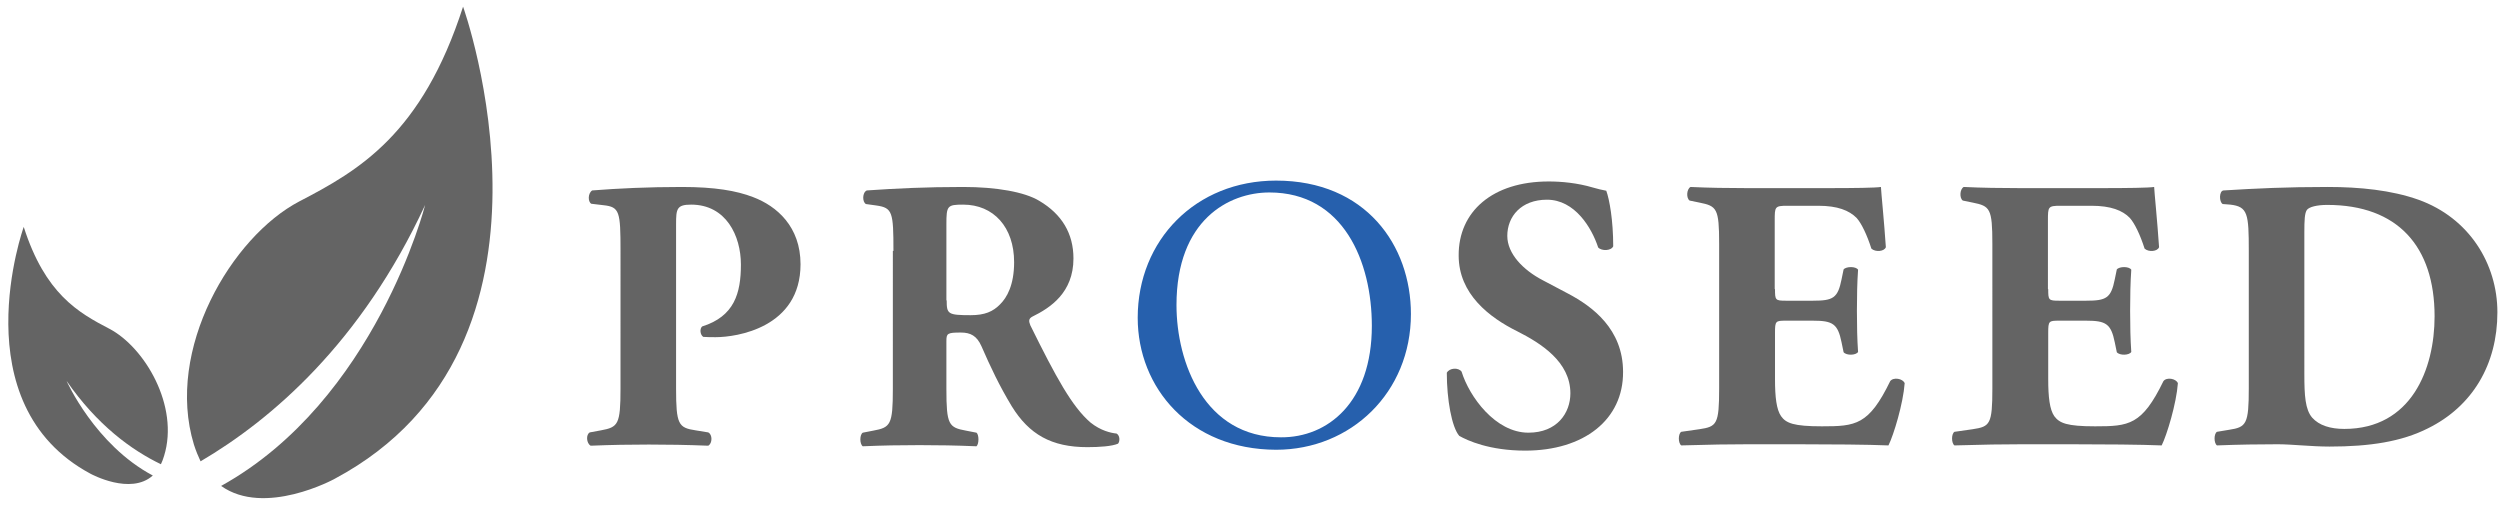
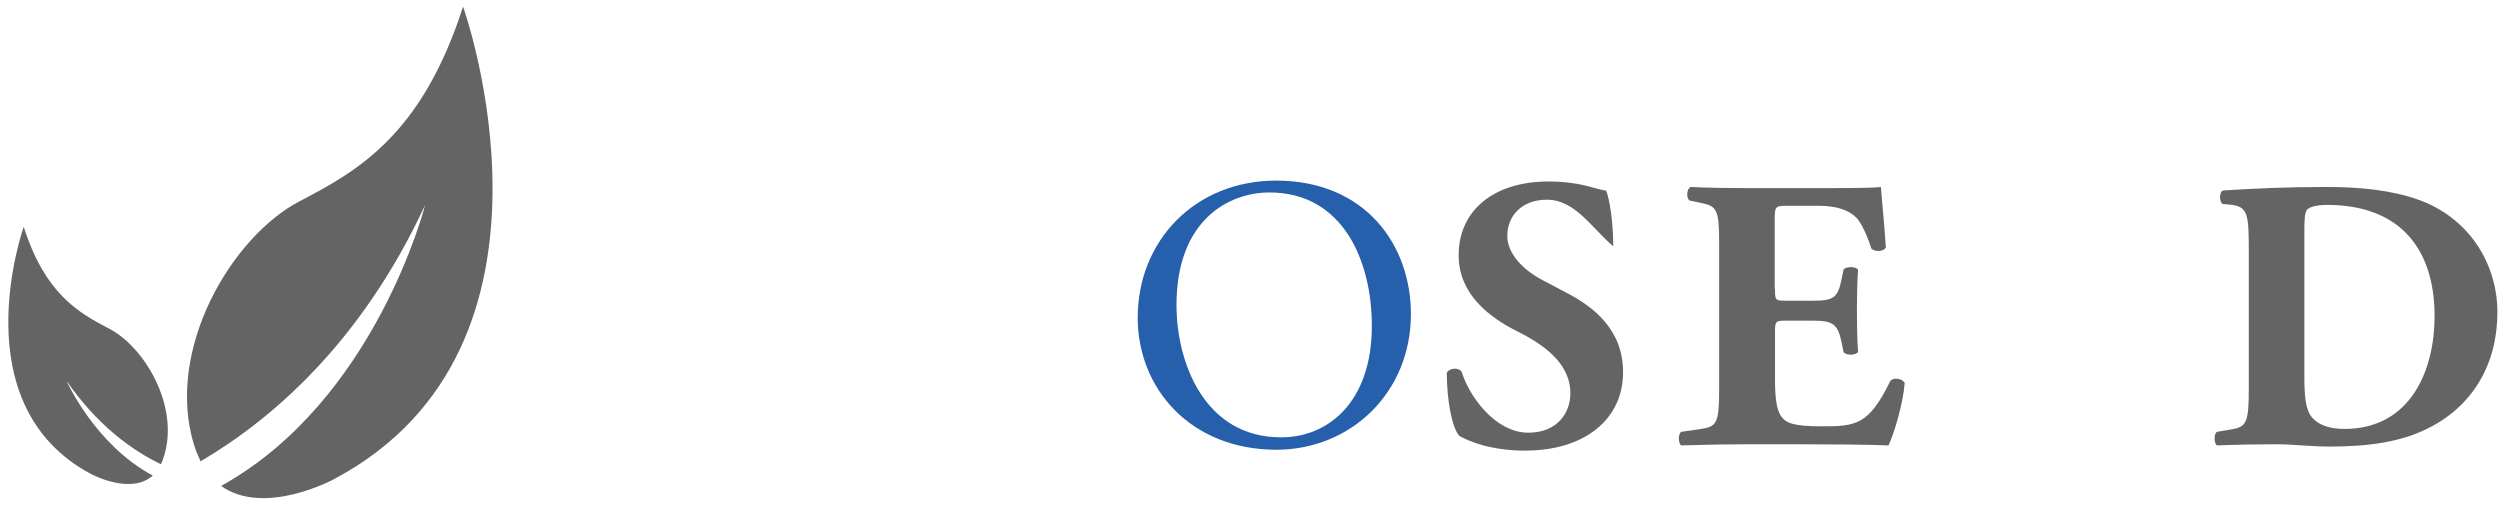
<svg xmlns="http://www.w3.org/2000/svg" version="1.1" id="レイヤー_3" x="0px" y="0px" viewBox="0 0 86.38 17.5" style="enable-background:new 0 0 86.38 17.5;" xml:space="preserve">
  <style type="text/css">
	.st0{fill:#646464;}
	.st1{fill:#2660AD;}
</style>
  <g>
-     <path class="st0" d="M21.44,8.67c0-1.36-0.03-1.52-0.59-1.58l-0.42-0.05c-0.12-0.07-0.12-0.36,0.03-0.46   c0.89-0.07,1.93-0.12,3.1-0.12c1.14,0,1.89,0.13,2.46,0.35c0.82,0.31,1.64,1.02,1.64,2.32c0,2.2-2.22,2.52-2.93,2.52   c-0.16,0-0.28,0-0.43-0.01c-0.11-0.07-0.13-0.28-0.04-0.36c1.11-0.35,1.34-1.14,1.34-2.14c0-0.99-0.51-2.07-1.72-2.07   c-0.5,0-0.52,0.15-0.52,0.68v5.67c0,1.25,0.08,1.36,0.68,1.45l0.43,0.07c0.15,0.07,0.15,0.38,0,0.46   c-0.75-0.03-1.41-0.04-2.05-0.04c-0.64,0-1.29,0.01-2.01,0.04c-0.15-0.08-0.17-0.39-0.03-0.46l0.38-0.07   c0.6-0.11,0.68-0.2,0.68-1.45V8.67z" />
-     <path class="st0" d="M30.87,8.67c0-1.34-0.03-1.49-0.59-1.57l-0.36-0.05c-0.13-0.07-0.13-0.4,0.03-0.47   c1.01-0.07,2.05-0.12,3.33-0.12c1.14,0,2.12,0.17,2.63,0.48c0.78,0.46,1.18,1.13,1.18,1.99c0,1.19-0.81,1.71-1.42,2.01   c-0.13,0.07-0.13,0.15-0.07,0.3c0.89,1.8,1.44,2.81,2.08,3.36c0.35,0.28,0.7,0.36,0.9,0.38c0.12,0.07,0.12,0.27,0.05,0.35   c-0.21,0.09-0.64,0.12-1.06,0.12c-1.24,0-2.01-0.44-2.61-1.41c-0.43-0.71-0.74-1.37-1.05-2.08c-0.16-0.36-0.38-0.47-0.71-0.47   c-0.47,0-0.5,0.03-0.5,0.3v1.65c0,1.24,0.08,1.33,0.68,1.44l0.36,0.07c0.09,0.07,0.09,0.39,0,0.47c-0.71-0.03-1.33-0.04-1.97-0.04   c-0.67,0-1.26,0.01-1.96,0.04c-0.11-0.08-0.11-0.4,0-0.47l0.36-0.07c0.6-0.11,0.68-0.2,0.68-1.44V8.67z M32.71,10.38   c0,0.47,0.04,0.51,0.83,0.51c0.48,0,0.77-0.12,1.02-0.38c0.23-0.23,0.48-0.66,0.48-1.45c0-1.21-0.71-1.99-1.76-1.99   c-0.55,0-0.58,0.04-0.58,0.68V10.38z" />
-     <path class="st0" d="M52.7,15.57c-1.24,0-2-0.35-2.28-0.51c-0.26-0.3-0.43-1.26-0.43-2.18c0.09-0.17,0.4-0.19,0.51-0.04   c0.27,0.87,1.17,2.11,2.31,2.11c0.99,0,1.45-0.68,1.45-1.36c0-1.09-1.02-1.73-1.83-2.14c-0.97-0.48-2.03-1.29-2.03-2.62   c-0.01-1.52,1.17-2.56,3.11-2.56c0.44,0,0.99,0.05,1.53,0.21c0.17,0.05,0.3,0.08,0.46,0.11c0.11,0.3,0.24,1.02,0.24,1.92   c-0.07,0.16-0.4,0.17-0.52,0.04C55,7.88,54.42,6.9,53.45,6.9c-0.89,0-1.37,0.58-1.37,1.25c0,0.62,0.55,1.18,1.22,1.53l0.89,0.47   c0.83,0.44,1.89,1.22,1.89,2.7C56.09,14.5,54.73,15.57,52.7,15.57" />
+     <path class="st0" d="M52.7,15.57c-1.24,0-2-0.35-2.28-0.51c-0.26-0.3-0.43-1.26-0.43-2.18c0.09-0.17,0.4-0.19,0.51-0.04   c0.27,0.87,1.17,2.11,2.31,2.11c0.99,0,1.45-0.68,1.45-1.36c0-1.09-1.02-1.73-1.83-2.14c-0.97-0.48-2.03-1.29-2.03-2.62   c-0.01-1.52,1.17-2.56,3.11-2.56c0.44,0,0.99,0.05,1.53,0.21c0.17,0.05,0.3,0.08,0.46,0.11c0.11,0.3,0.24,1.02,0.24,1.92   C55,7.88,54.42,6.9,53.45,6.9c-0.89,0-1.37,0.58-1.37,1.25c0,0.62,0.55,1.18,1.22,1.53l0.89,0.47   c0.83,0.44,1.89,1.22,1.89,2.7C56.09,14.5,54.73,15.57,52.7,15.57" />
    <path class="st0" d="M61.33,9.99c0,0.38,0.01,0.4,0.38,0.4h0.93c0.7,0,0.86-0.09,0.99-0.74l0.07-0.34c0.09-0.11,0.43-0.11,0.5,0.01   c-0.03,0.43-0.04,0.91-0.04,1.42c0,0.51,0.01,0.99,0.04,1.42c-0.07,0.12-0.4,0.13-0.5,0.01l-0.07-0.34   c-0.13-0.64-0.3-0.75-0.99-0.75h-0.93c-0.36,0-0.38,0.01-0.38,0.42v1.6c0,0.62,0.05,1.05,0.21,1.28c0.17,0.24,0.43,0.35,1.41,0.35   c1.17,0,1.62-0.04,2.36-1.56c0.11-0.15,0.44-0.09,0.5,0.07c-0.05,0.7-0.38,1.79-0.56,2.15c-0.71-0.03-2-0.04-3.1-0.04H60.4   c-0.65,0-1.3,0.01-2.31,0.04c-0.11-0.08-0.11-0.4,0-0.47l0.63-0.09c0.6-0.09,0.68-0.17,0.68-1.41V8.42c0-1.22-0.08-1.3-0.68-1.42   l-0.34-0.07c-0.12-0.08-0.11-0.39,0.03-0.47c0.63,0.03,1.29,0.04,1.93,0.04h2.85c0.86,0,1.62-0.01,1.8-0.04   c0.01,0.21,0.11,1.18,0.17,2.08c-0.05,0.15-0.36,0.18-0.5,0.05c-0.15-0.47-0.34-0.87-0.51-1.06c-0.26-0.26-0.66-0.42-1.32-0.42   h-1.07c-0.44,0-0.44,0.03-0.44,0.52V9.99z" />
-     <path class="st0" d="M70.77,9.99c0,0.38,0.01,0.4,0.38,0.4h0.93c0.7,0,0.86-0.09,0.99-0.74l0.07-0.34c0.09-0.11,0.43-0.11,0.5,0.01   c-0.03,0.43-0.04,0.91-0.04,1.42c0,0.51,0.01,0.99,0.04,1.42c-0.07,0.12-0.4,0.13-0.5,0.01l-0.07-0.34   c-0.13-0.64-0.3-0.75-0.99-0.75h-0.93c-0.36,0-0.38,0.01-0.38,0.42v1.6c0,0.62,0.05,1.05,0.21,1.28c0.18,0.24,0.43,0.35,1.41,0.35   c1.17,0,1.62-0.04,2.36-1.56c0.11-0.15,0.44-0.09,0.5,0.07c-0.05,0.7-0.38,1.79-0.56,2.15c-0.71-0.03-2-0.04-3.1-0.04h-1.75   c-0.64,0-1.3,0.01-2.31,0.04c-0.11-0.08-0.11-0.4,0-0.47l0.63-0.09c0.6-0.09,0.68-0.17,0.68-1.41V8.42c0-1.22-0.08-1.3-0.68-1.42   l-0.34-0.07c-0.12-0.08-0.11-0.39,0.03-0.47c0.63,0.03,1.29,0.04,1.93,0.04h2.85c0.86,0,1.62-0.01,1.8-0.04   c0.01,0.21,0.11,1.18,0.17,2.08c-0.05,0.15-0.36,0.18-0.5,0.05c-0.15-0.47-0.34-0.87-0.51-1.06c-0.25-0.26-0.66-0.42-1.32-0.42   h-1.07c-0.44,0-0.44,0.03-0.44,0.52V9.99z" />
    <path class="st0" d="M77.7,8.67c0-1.28-0.03-1.53-0.64-1.6L76.8,7.05c-0.13-0.07-0.13-0.46,0.03-0.47c1.13-0.07,2.18-0.12,3.6-0.12   c1.1,0,2.2,0.11,3.13,0.44c1.76,0.63,2.73,2.22,2.73,3.89c0,1.8-0.86,3.25-2.4,4.01c-0.91,0.46-2.01,0.63-3.4,0.63   c-0.63,0-1.3-0.08-1.79-0.08c-0.64,0-1.33,0.01-2.1,0.04c-0.11-0.08-0.11-0.4,0-0.47l0.42-0.07c0.6-0.09,0.68-0.2,0.68-1.44V8.67z    M79.62,12.93c0,0.74,0.03,1.22,0.27,1.5c0.24,0.27,0.63,0.39,1.11,0.39c2.32,0,3.12-2.07,3.12-3.89c0-2.42-1.28-3.85-3.71-3.85   c-0.36,0-0.62,0.07-0.7,0.17c-0.08,0.11-0.09,0.36-0.09,0.78V12.93z" />
    <path class="st1" d="M39.31,10.98c0-2.69,2.01-4.74,4.78-4.74c3.1,0,4.66,2.24,4.66,4.61c0,2.71-2.07,4.69-4.66,4.69   C41.11,15.53,39.31,13.4,39.31,10.98 M47.4,11.26c0-2.22-0.98-4.61-3.54-4.61c-1.4,0-3.21,0.95-3.21,3.89   c0,1.99,0.97,4.57,3.61,4.57C45.87,15.12,47.4,13.91,47.4,11.26" />
    <g>
      <path class="st0" d="M2.3,13.16c1.05,1.52,2.24,2.39,3.26,2.88c0.04-0.09,0.08-0.18,0.11-0.29C6.2,14.03,5,12,3.78,11.36    C2.7,10.8,1.56,10.15,0.82,7.84c0,0-2.19,6.12,2.31,8.53c0.02,0.01,1.38,0.75,2.15,0.06C3.28,15.37,2.3,13.16,2.3,13.16z" />
      <path class="st0" d="M16,0.23c-1.42,4.41-3.6,5.66-5.66,6.73C8.01,8.18,5.7,12.07,6.7,15.36c0.07,0.22,0.15,0.41,0.23,0.58    c2.45-1.44,5.55-4.09,7.76-8.86c0,0-1.71,6.75-7.05,9.71c1.5,1.07,3.9-0.23,3.93-0.25C20.19,11.93,16,0.23,16,0.23z" />
    </g>
  </g>
</svg>